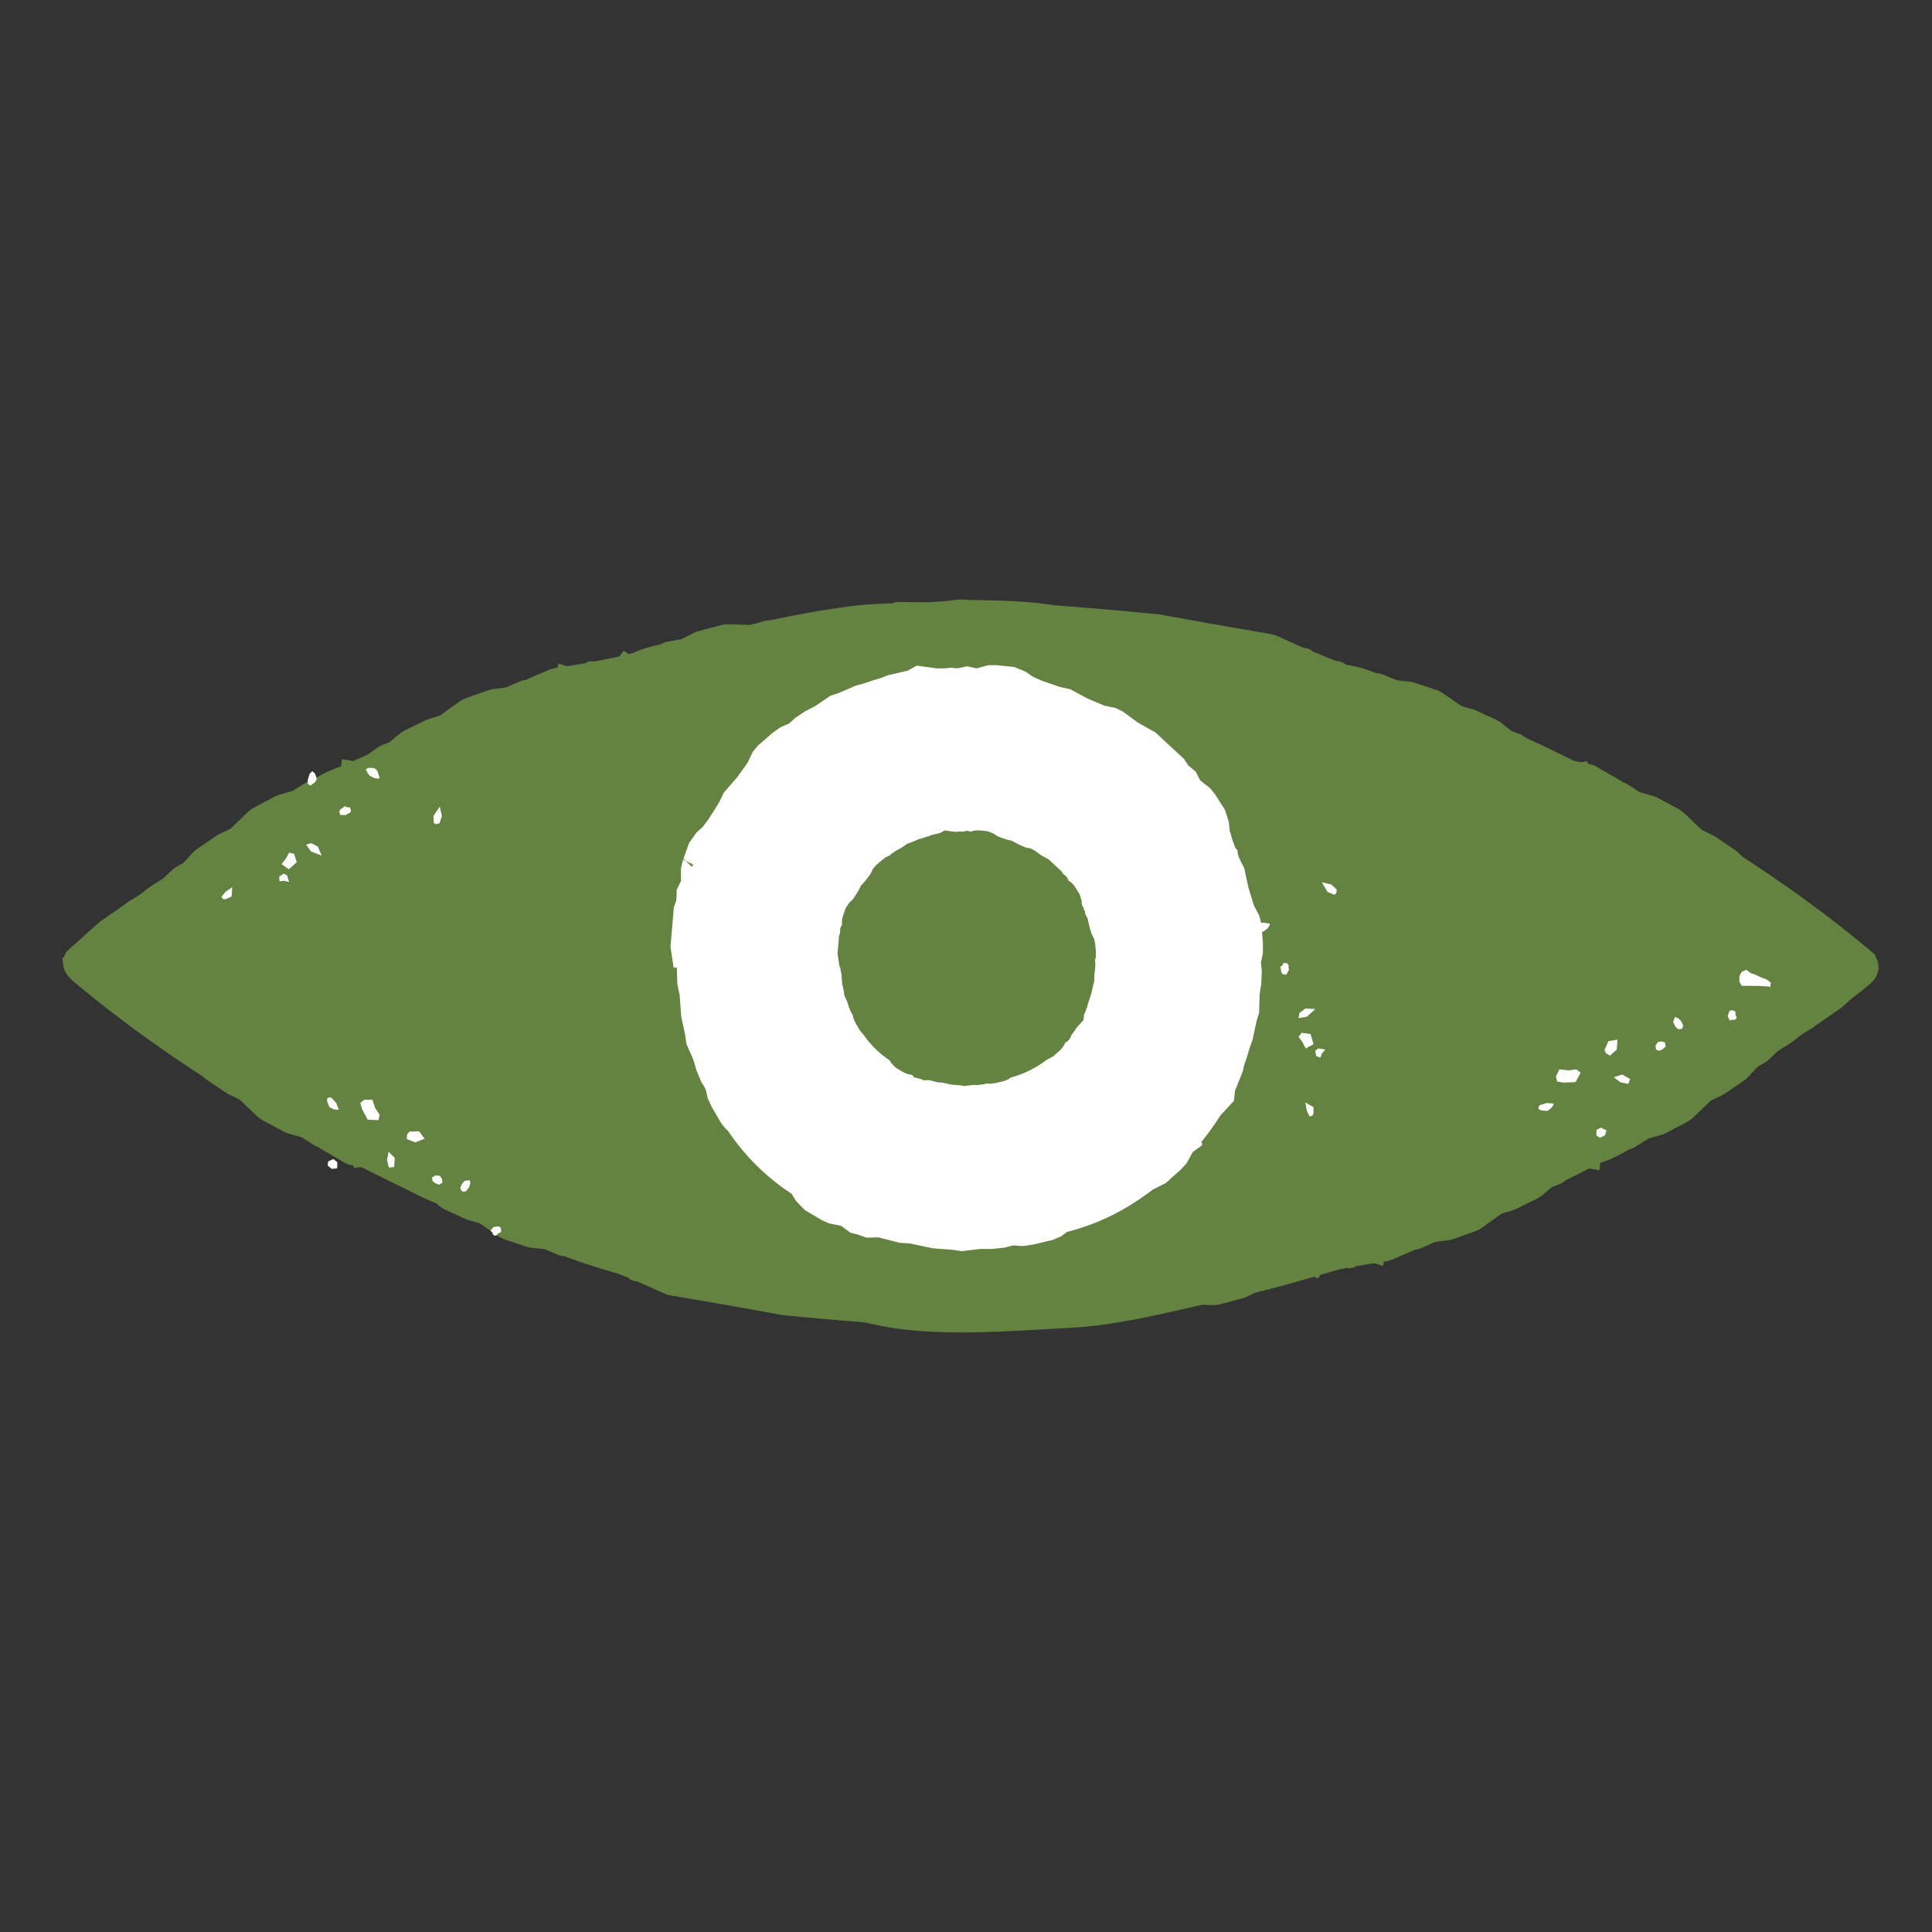
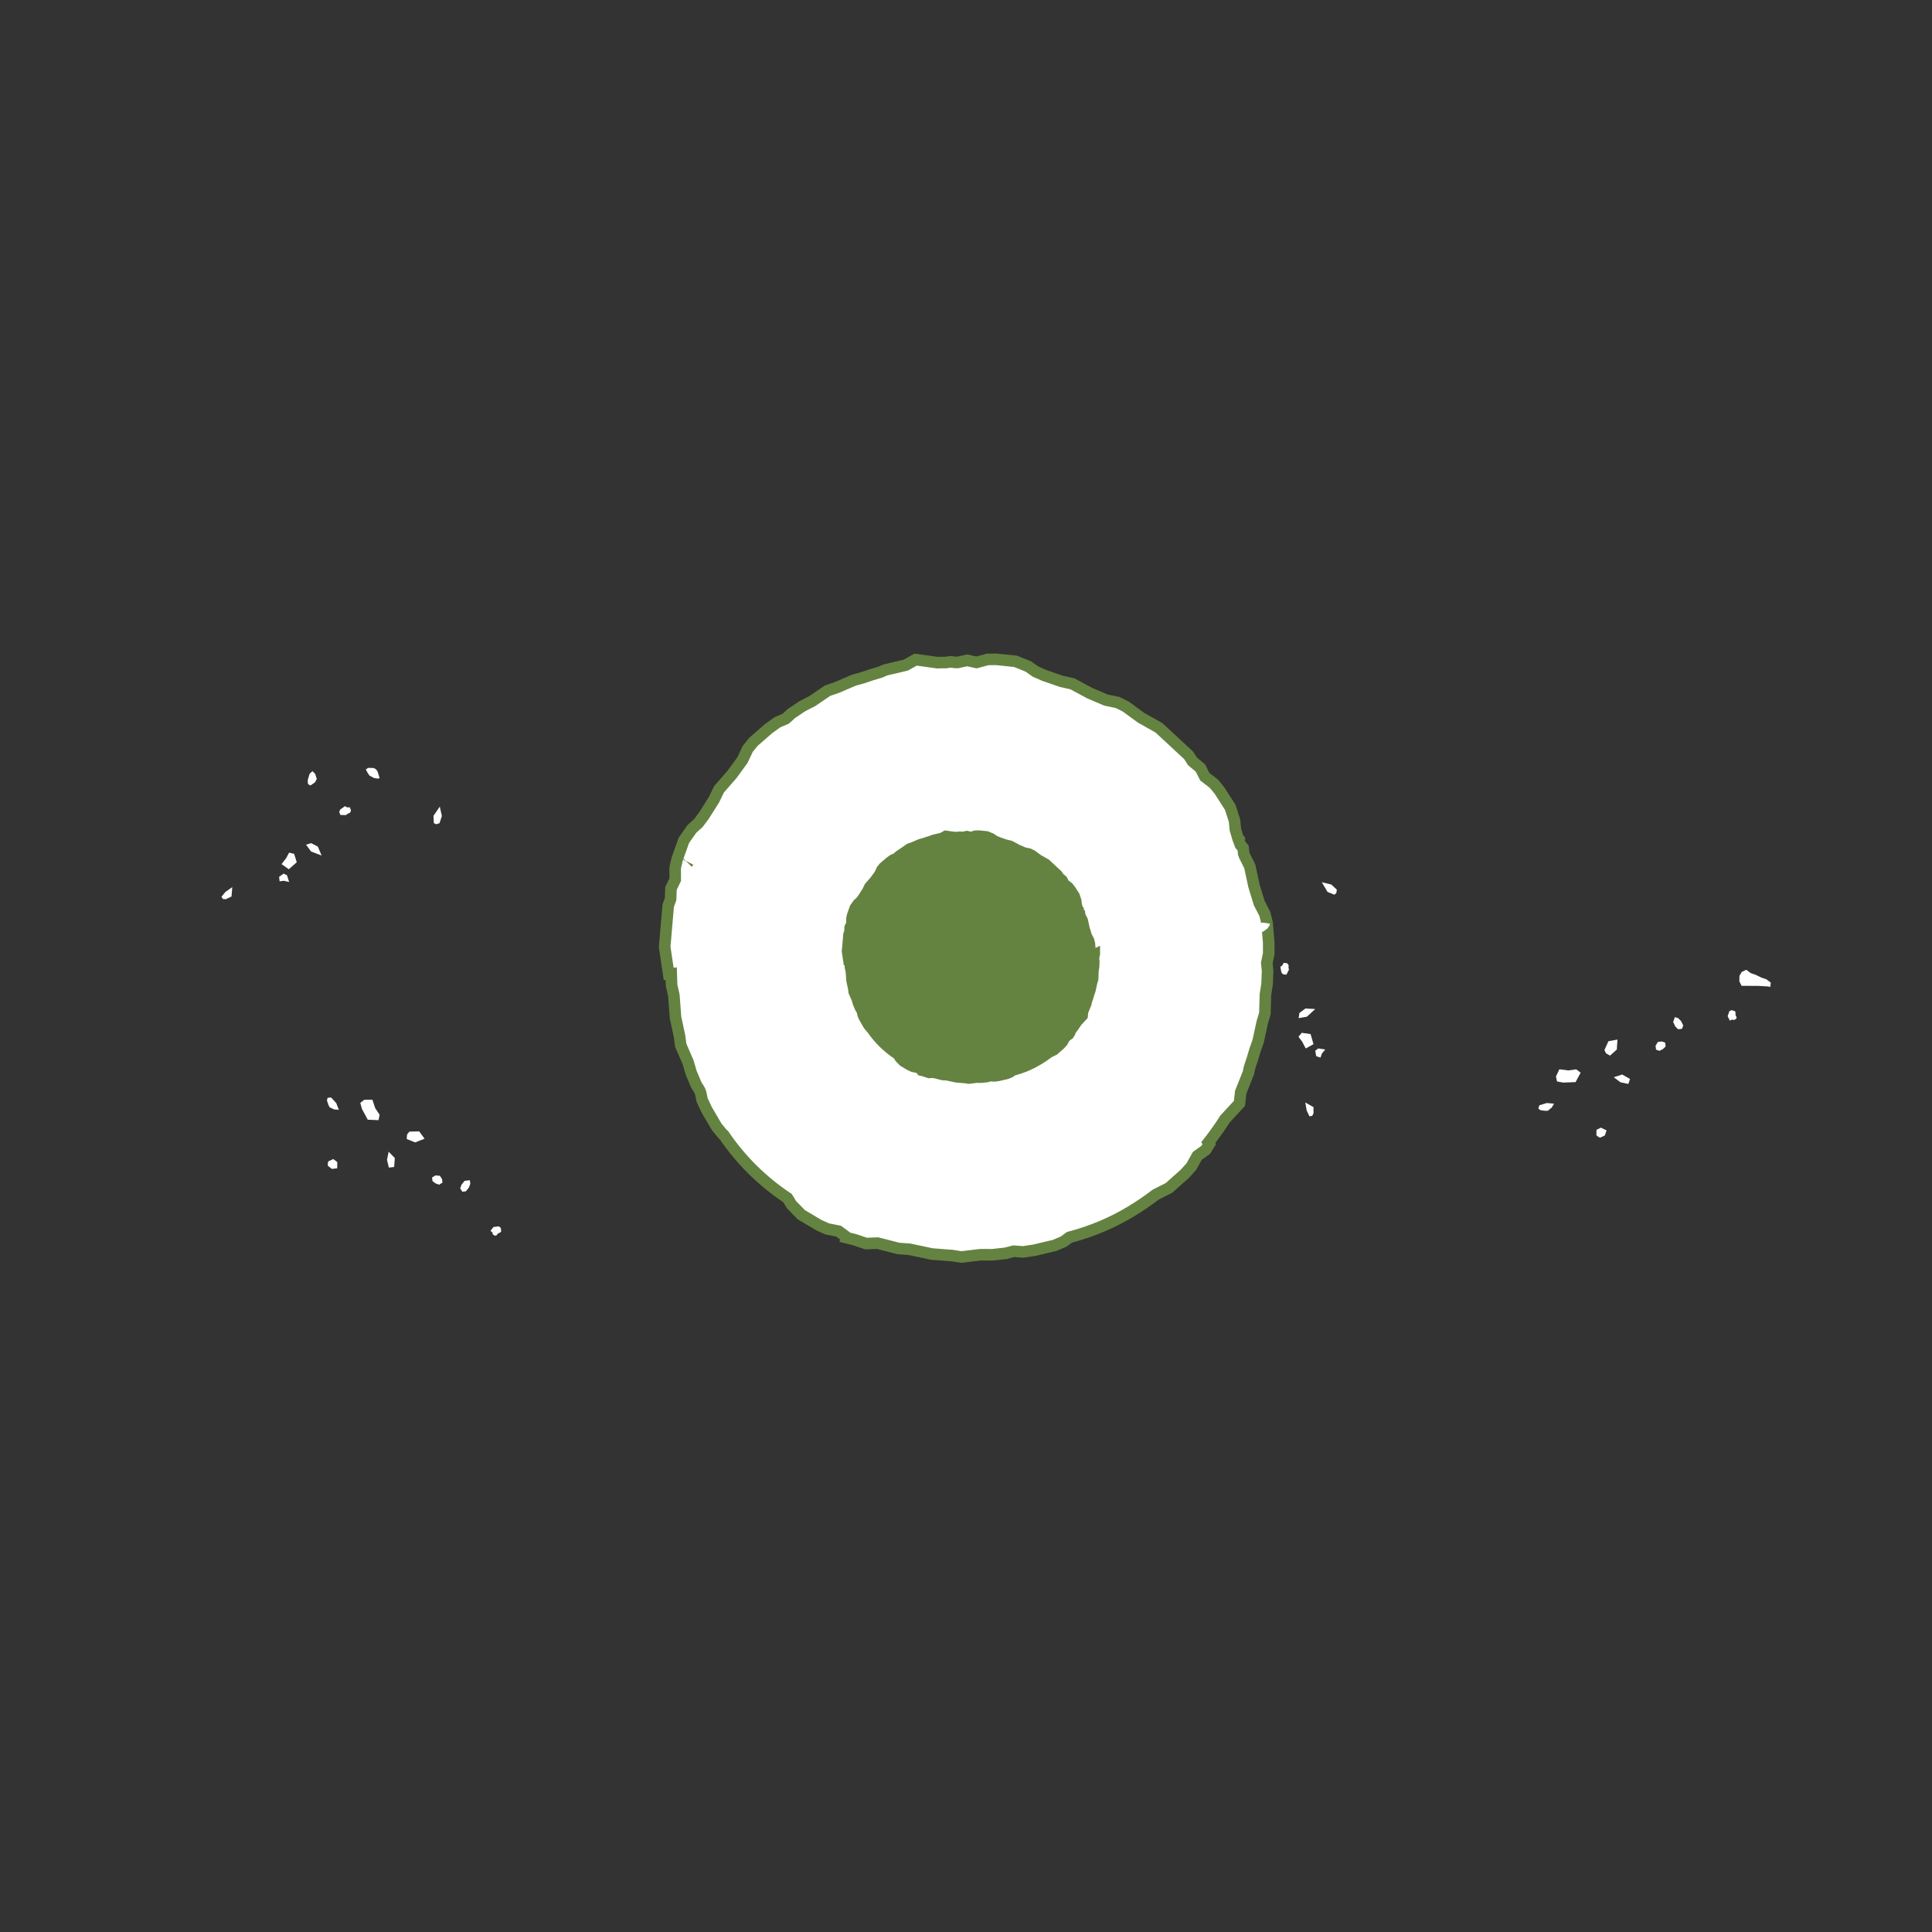
<svg xmlns="http://www.w3.org/2000/svg" width="100%" height="100%" viewBox="0 0 182 182" version="1.1" xml:space="preserve" style="fill-rule:evenodd;clip-rule:evenodd;stroke-miterlimit:10;">
  <rect x="0" y="0" width="182" height="182" fill="#333333" stroke="none" />
  <g>
-     <path d="M175.783,89.895l-0.296,-0.253c-3.55,-2.95 -7.421,-5.773 -11.76,-8.587l-0.187,-0.211c-0.126,-0.136 -0.263,-0.26 -0.413,-0.359l-1.753,-1.19c-0.091,-0.062 -0.183,-0.116 -0.283,-0.161l-0.893,-0.43c-0.113,-0.054 -0.213,-0.12 -0.309,-0.207l-1.531,-1.463c-0.154,-0.153 -0.329,-0.281 -0.517,-0.384l-1.923,-1.025c-0.129,-0.066 -0.259,-0.12 -0.4,-0.161l-1.11,-0.314c-0.109,-0.033 -0.209,-0.079 -0.305,-0.141l-1.18,-0.752l-0.359,-0.124c-0.037,-0.058 -0.088,-0.103 -0.15,-0.14l-2.395,-1.385c-0.037,-0.024 -0.079,-0.041 -0.125,-0.049l-0.646,-0.145l-0.059,-0.124l-0.317,0.042l-0.809,-0.182c-1.493,-0.744 -3.033,-1.484 -4.618,-2.219l-0.267,-0.182c-0.071,-0.054 -0.15,-0.091 -0.225,-0.12l-0.868,-0.331l-0.926,-0.748c-0.133,-0.115 -0.288,-0.206 -0.446,-0.281l-1.848,-0.847c-0.096,-0.045 -0.196,-0.083 -0.297,-0.111l-0.917,-0.257c-0.113,-0.033 -0.221,-0.086 -0.321,-0.153l-1.673,-1.148c-0.171,-0.124 -0.359,-0.219 -0.555,-0.281l-1.99,-0.662c-0.133,-0.041 -0.267,-0.074 -0.405,-0.086l-1.109,-0.12c-0.113,-0.008 -0.217,-0.037 -0.321,-0.083l-1.239,-0.521c-0.034,-0.016 -0.071,-0.024 -0.109,-0.033l-0.421,-0.053c-1.039,-0.418 -1.973,-0.674 -2.854,-0.786c-0.045,-0.028 -0.1,-0.062 -0.158,-0.099c-0.079,-0.049 -0.154,-0.095 -0.196,-0.124c-0.067,-0.053 -0.154,-0.091 -0.242,-0.099l-0.296,-0.021l-2.374,-0.958c-0.154,-0.19 -0.371,-0.285 -0.638,-0.256l-2.662,-1.186c-0.146,-0.062 -0.296,-0.112 -0.45,-0.141l-5.661,-0.979l-4.551,-0.819c-0.113,-0.041 -0.234,-0.062 -0.334,-0.066l-2.766,-0.256c-0.062,-0.012 -0.121,-0.021 -0.141,-0.012l-0.985,-0.095c-1.477,-0.124 -4.192,-0.352 -6.095,-0.5c-2.165,-0.356 -4.33,-0.414 -6.432,-0.455c-0.78,-0.012 -1.556,-0.029 -2.328,-0.062l-0.063,-0l-0.062,0.008c-0.976,0.137 -1.965,0.207 -2.945,0.248l-2.758,-0.029l-0.329,0.12c-0.013,0 -0.021,-0.004 -0.034,-0.004l-0.075,0.008c-1.264,0.037 -2.553,0.095 -3.833,0.261c-2.249,0.289 -4.61,0.702 -7.221,1.256l-0.776,0.116c-0.105,0.012 -0.205,0.037 -0.305,0.07l-0.546,0.169c-0.246,0.058 -0.497,0.116 -0.747,0.174l-1.998,-0.066c-0.209,-0.009 -0.421,0.012 -0.618,0.066l-2.064,0.549c-0.142,0.034 -0.276,0.087 -0.409,0.153l-1.043,0.533c-0.1,0.05 -0.209,0.087 -0.317,0.108l-1.339,0.24l-0.513,0.227c-1.002,0.198 -1.869,0.475 -2.645,0.826c-0.142,0.038 -0.284,0.071 -0.43,0.112l-0.183,-0l-0.221,-0.145l-0.251,0.314c-0.021,0.009 -0.046,0.017 -0.071,0.021l-2.582,0.512c-0.225,-0.078 -0.45,-0.037 -0.684,0.137l-1.915,0.306l-0.384,-0.124l-0.045,0.194l-0.555,0.091c-0.159,0.025 -0.313,0.066 -0.467,0.128l-2.228,0.963l-0.346,0.054l-1.373,0.603c-0.104,0.045 -0.208,0.074 -0.321,0.091l-1.139,0.144c-0.142,0.021 -0.279,0.054 -0.413,0.104l-2.027,0.719c-0.2,0.074 -0.388,0.177 -0.559,0.306l-1.694,1.215c-0.1,0.074 -0.208,0.128 -0.325,0.161l-0.935,0.289c-0.1,0.029 -0.2,0.07 -0.296,0.116l-1.881,0.917c-0.163,0.079 -0.313,0.178 -0.451,0.293l-0.98,0.823l-0.839,0.33c-0.083,0.034 -0.162,0.079 -0.229,0.129l-0.918,0.652c-0.066,0.046 -0.137,0.087 -0.212,0.12l-1.131,0.5c-0.058,0.025 -0.117,0.058 -0.179,0.091l-0.134,0.075l0.004,-0.046l-0.65,-0.111l-0.038,0.355c-0.017,0.017 -0.038,0.033 -0.058,0.05c-0.055,0.049 -0.105,0.091 -0.146,0.132c-0.881,0.264 -1.79,0.694 -2.779,1.297l-0.421,0.133l-1.289,0.806c-0.096,0.062 -0.2,0.107 -0.305,0.136l-1.113,0.318c-0.138,0.041 -0.272,0.095 -0.397,0.161l-1.923,1.025c-0.187,0.099 -0.363,0.227 -0.521,0.384l-1.531,1.459c-0.092,0.087 -0.196,0.157 -0.305,0.211l-0.897,0.426c-0.096,0.049 -0.191,0.103 -0.275,0.161l-1.756,1.194c-0.15,0.099 -0.288,0.219 -0.413,0.36l-0.876,0.958l-0.789,0.459c-0.075,0.045 -0.146,0.095 -0.212,0.157l-0.83,0.785c-0.063,0.058 -0.13,0.112 -0.197,0.153l-1.063,0.665c-0.059,0.038 -0.113,0.075 -0.167,0.116l-0.947,0.727c-0.038,0.029 -0.075,0.054 -0.117,0.079l-0.809,0.484c-0.138,0.082 -0.267,0.181 -0.33,0.247l-2.419,1.674l-3.02,2.707c-0.167,0.223 -0.263,0.463 -0.267,0.777l-0,0.004l-0.009,-0c0.004,0.062 0.025,0.107 0.034,0.161c0.066,0.525 0.421,0.86 0.921,1.298l0.13,0.111c3.642,3.034 7.575,5.906 11.943,8.736c0.088,0.087 0.175,0.178 0.275,0.244l1.757,1.19c0.087,0.062 0.179,0.116 0.279,0.166l0.893,0.425c0.112,0.054 0.217,0.124 0.308,0.207l1.531,1.463c0.155,0.157 0.33,0.285 0.518,0.384l1.923,1.025c0.129,0.066 0.263,0.12 0.4,0.161l1.11,0.318c0.108,0.029 0.213,0.075 0.309,0.137l1.18,0.752l0.355,0.124c0.037,0.058 0.087,0.107 0.15,0.14l2.394,1.389c0.038,0.02 0.08,0.037 0.126,0.045l0.646,0.145l0.059,0.124l0.321,-0.037l0.296,0.066c0.889,0.442 1.769,0.892 2.682,1.335c0.43,0.206 0.855,0.421 1.281,0.632c0.838,0.421 1.706,0.859 2.586,1.231c0.155,0.066 0.309,0.124 0.463,0.19l0.401,0.327c0.138,0.111 0.288,0.202 0.446,0.277l1.848,0.851c0.096,0.046 0.196,0.079 0.296,0.108l0.918,0.26c0.113,0.033 0.221,0.083 0.326,0.149l1.668,1.148c0.171,0.124 0.359,0.219 0.555,0.286l1.99,0.657c0.133,0.045 0.267,0.074 0.409,0.091l1.109,0.115c0.109,0.013 0.217,0.042 0.317,0.083l1.239,0.525c0.034,0.012 0.071,0.02 0.109,0.029l0.396,0.053c0.175,0.067 0.346,0.141 0.517,0.203c1.515,0.554 3.054,1.025 4.589,1.467l1.043,0.417c0.15,0.19 0.367,0.285 0.634,0.257l2.661,1.186c0.146,0.066 0.297,0.111 0.451,0.144l5.665,0.975l4.547,0.819c0.113,0.041 0.234,0.066 0.338,0.066l2.762,0.256c0.062,0.017 0.125,0.021 0.141,0.017l0.985,0.09c0.943,0.079 2.382,0.203 3.8,0.319c0.096,0.02 0.192,0.041 0.292,0.062c0.935,0.202 1.907,0.413 2.879,0.537c1.989,0.26 3.992,0.347 5.986,0.347c2.478,-0 4.943,-0.141 7.363,-0.277c0.876,-0.054 1.747,-0.099 2.623,-0.145c3.976,-0.202 7.922,-1.111 11.735,-1.996c0.288,-0.066 0.576,-0.128 0.864,-0.194l1.009,0.033c0.205,0.013 0.417,-0.012 0.618,-0.062l2.064,-0.549c0.138,-0.037 0.272,-0.091 0.405,-0.157l0.688,-0.352c1.994,-0.479 3.972,-1.037 5.92,-1.607l0.087,0.058l0.084,-0.108c0.421,-0.124 0.847,-0.248 1.268,-0.372c0.225,-0.066 0.446,-0.128 0.672,-0.194l0.88,-0.173c0.221,0.078 0.45,0.037 0.68,-0.133l1.919,-0.31l0.384,0.124l0.041,-0.194l0.559,-0.087c0.155,-0.024 0.309,-0.07 0.463,-0.132l2.228,-0.959l0.346,-0.057l1.373,-0.6c0.104,-0.049 0.208,-0.078 0.321,-0.091l1.139,-0.148c0.142,-0.017 0.279,-0.054 0.413,-0.1l2.027,-0.723c0.2,-0.07 0.388,-0.173 0.559,-0.306l1.694,-1.214c0.1,-0.071 0.212,-0.129 0.325,-0.162l0.935,-0.285c0.104,-0.033 0.204,-0.074 0.3,-0.12l1.877,-0.917c0.163,-0.079 0.313,-0.178 0.455,-0.293l0.98,-0.819l0.834,-0.334c0.084,-0.033 0.163,-0.079 0.23,-0.124l0.296,-0.215c0.772,-0.372 1.548,-0.769 2.324,-1.174l0.604,0.103l0.034,-0.351c0.017,-0.016 0.037,-0.037 0.058,-0.054c0.055,-0.049 0.105,-0.09 0.146,-0.132c0.88,-0.264 1.79,-0.69 2.779,-1.297l0.421,-0.133l1.289,-0.801c0.096,-0.062 0.2,-0.108 0.309,-0.141l1.109,-0.318c0.138,-0.037 0.271,-0.095 0.401,-0.161l1.919,-1.021c0.187,-0.103 0.363,-0.231 0.521,-0.384l1.531,-1.463c0.092,-0.087 0.196,-0.157 0.305,-0.211l0.896,-0.426c0.096,-0.045 0.192,-0.099 0.28,-0.161l1.752,-1.194c0.15,-0.099 0.288,-0.219 0.413,-0.36l0.876,-0.958l0.788,-0.455c0.08,-0.045 0.151,-0.099 0.213,-0.161l0.83,-0.785c0.063,-0.058 0.13,-0.108 0.196,-0.153l1.068,-0.665c0.055,-0.038 0.113,-0.075 0.163,-0.116l0.947,-0.727c0.038,-0.029 0.079,-0.054 0.121,-0.079l0.805,-0.483c0.138,-0.083 0.267,-0.182 0.33,-0.244l2.419,-1.678l0.914,-0.81c0.571,-0.438 1.147,-0.889 1.735,-1.384c0.163,-0.137 0.663,-0.558 0.659,-1.24c-0.008,-0.678 -0.505,-1.07 -0.659,-1.194Z" style="fill:#648341;fill-rule:nonzero;stroke:#648341;stroke-width:1.04px;" />
    <path d="M119.519,88.829l-0.155,-1.88l-0.213,-0.855l-0.529,-1.025l-0.493,-1.612l-0.396,-1.843l-0.488,-0.975l-0.083,-0.224l-0.063,-0.545l-0.246,-0.277l-0.23,-0.607l-0.008,-0.033l0.017,-0.017l-0.038,-0.054l-0.217,-0.748l-0.083,-0.83l-0.405,-1.257l-1.009,-1.574l-0.53,-0.645l-0.855,-0.661l-0.409,-0.814l-0.755,-0.636l-0.359,-0.562l-2.799,-2.596l-1.681,-0.946l-1.439,-1.054l-0.776,-0.384l-1.106,-0.231l-1.518,-0.649l-1.635,-0.88l-1.039,-0.232l-1.635,-0.566l-0.797,-0.355l-0.676,-0.476l-1.201,-0.487l-1.819,-0.19l-0.822,0.012l-1.039,0.281l-0.876,-0.194l-0.913,0.198c-0.075,0 -0.15,-0.008 -0.226,-0.008l-0.467,-0.05l-0.371,0.062c-0.28,0.004 -0.559,0 -0.834,0.013l-2.049,-0.285l-0.917,0.516l-1.928,0.455l-0.475,0.206c-0.542,0.153 -1.085,0.323 -1.623,0.517l-0.838,0.231l-1.682,0.719l-0.825,0.277l-1.448,0.988l-0.934,0.479l-1.01,0.674l-0.555,0.504l-0.784,0.335l-0.83,0.599l-1.41,1.227l-0.555,0.682l-0.492,1.046l-0.985,1.355l-1.23,1.409l-0.476,0.984l-0.939,1.487l-0.529,0.707l-0.614,0.558l-0.755,1.074l-0.63,1.773l-0.187,0.819l0.004,1.107l-0.396,0.822l-0.038,1.009l-0.225,0.628l-0.334,3.88l0.38,2.542l0.238,-0.021l0.037,1.103l0.213,0.947l0.154,2.074l0.38,1.765l0.112,0.851l0.693,1.599l0.292,1l0.467,1.108l0.325,0.533c0.034,0.074 0.063,0.153 0.092,0.223l0.15,0.707l0.434,0.921l0.943,1.612l0.567,0.678l0.08,0.054c1.593,2.347 3.587,4.339 6.015,5.963l0.38,0.62l0.922,0.946l1.639,0.975l0.78,0.356l1.101,0.223l0.73,0.545l-0.012,0.058l0.776,0.194l1.08,0.364l1.097,-0.037l1.969,0.504l1.014,0.07l2.128,0.451l1.885,0.144l0.889,0.137l1.818,-0.215l1.093,0.004l1.256,-0.136l0.768,-0.199l0.876,0.066l1.059,-0.157l1.915,-0.454l0.851,-0.364l0.546,-0.401c1.068,-0.281 2.124,-0.636 3.163,-1.083c1.781,-0.764 3.429,-1.768 4.968,-2.942l0.008,-0.004l1.239,-0.628l1.494,-1.331l0.6,-0.665l0.572,-1.021l0.792,-0.566l0.33,-0.537l-0.088,-0.145c0.559,-0.715 1.089,-1.45 1.565,-2.211l1.372,-1.487l0.117,-1.054l0.73,-1.831l0.104,-0.508c0.188,-0.533 0.363,-1.075 0.513,-1.624l0.292,-0.819l0.388,-1.789l0.251,-0.835l0.05,-1.764l0.158,-1.046l0.046,-1.219l-0.075,-0.752l0.179,-0.835l0.005,-1.033Zm-54.736,-7.566l0.005,-0.013c-0.005,0.008 -0.005,0.013 -0.009,0.017l0.004,-0.004Z" style="fill:#fff;fill-rule:nonzero;stroke:#648341;stroke-width:1.09px;" />
    <path d="M117.249,93.268l-0.167,-0.025l-0.233,-0.116l-0.447,-0.396l-0.116,-0.352l0.354,-0.115l0.497,0.07l0.212,0.277l0.088,0.516l-0.188,0.141Zm5.753,5.5l-0.33,-0.632l-0.35,-0.471l0.309,-0.372l0.83,0.12l0.275,0.954l-0.734,0.401Zm1.531,0.467l-0.142,0.397l-0.401,-0.141l-0.091,-0.512l0.283,-0.211l0.659,0.095l-0.308,0.372Zm-1.419,-3.459l-0.78,0.137l0.075,-0.488l0.568,-0.421l0.922,0.049l-0.785,0.723Zm-2.185,-5.074l0.329,0.045l0.142,0.19l-0.025,0.161l0.046,0.257l-0.242,0.467l-0.33,-0.046l-0.142,-0.186l-0.091,-0.516l0.192,-0.141l0.121,-0.231Zm45.833,2.281l-0.159,-0.054l-0.951,-0.054l-1.589,-0.008l-0.209,-0.417l0.008,-0.525l0.213,-0.364l0.426,-0.206l0.421,0.314l0.471,0.161l0.526,0.26l0.476,0.161l0.421,0.314l-0.054,0.418Zm-47.373,-5.509l-0.379,0.281l-0.259,0.046l-0.426,0.024l-0.045,-0.26l0.237,-0.467l0.188,-0.136l0.263,-0.05l0.659,0.095l-0.025,0.165l-0.213,0.302Zm26.419,17.166l-0.263,0l-0.421,-0.053l-0.213,-0.157l0.108,-0.314l0.689,-0.207l0.688,0.058l-0.213,0.364l-0.375,0.309Zm-19.874,-20.827l-0.05,0.33l-0.192,0.137l-0.634,-0.256l-0.538,-0.914l0.897,0.215l0.517,0.488Zm20.963,16.918l0.846,0.108l0.743,-0.104l0.417,0.314l-0.48,0.889l-1.163,0.045l-0.58,-0.107l-0.105,-0.467l0.322,-0.678Zm3.921,5.496l0.525,0.265l-0.162,0.467l-0.426,0.206l-0.154,-0.049l-0.213,-0.161l0.004,-0.521l0.426,-0.207Zm2.736,-4.583l-0.162,0.467l-0.739,-0.157l-0.634,-0.475l0.797,-0.256l0.738,0.421Zm-1.247,-2.772l-0.638,0.57l-0.371,-0.211l-0.155,-0.31l0.376,-0.835l0.851,-0.153l-0.063,0.939Zm3.867,-0.715l0.367,-0.05l0.317,0.103l0.05,0.368l-0.267,0.256l-0.317,0.157l-0.317,-0.107l-0.05,-0.364l0.217,-0.363Zm1.919,-2.24l0.263,0.264l0.208,0.418l-0.108,0.314l-0.371,0.049l-0.263,-0.26l-0.204,-0.422l0.162,-0.466l0.313,0.103Zm4.818,-0.657l0.213,-0.104l0.317,0.104l0.05,0.107l0,0.261l0.104,0.206l-0.054,0.157l-0.213,0.104l-0.158,-0.054l-0.213,0.103l-0.208,-0.417l0.162,-0.467Zm-39.175,9.038l0,0.582l-0.121,0.236l-0.259,0.045l-0.258,-0.537l-0.138,-0.773l0.776,0.447Z" style="fill:#fff;fill-rule:nonzero;" />
    <path d="M29.041,73.886l-0.05,-0.157l0.004,-0.265l0.171,-0.57l0.267,-0.252l0.259,0.264l0.15,0.476l-0.163,0.31l-0.43,0.301l-0.208,-0.107Zm-2.516,7.517l0.434,-0.566l0.276,-0.517l0.471,0.116l0.25,0.789l-0.751,0.661l-0.68,-0.483Zm0.238,1.57l-0.425,0.046l-0.046,-0.422l0.429,-0.302l0.318,0.162l0.196,0.632l-0.472,-0.116Zm2.537,-2.765l-0.468,-0.636l0.48,-0.145l0.63,0.327l0.355,0.843l-0.997,-0.389Zm3.666,-4.149l0.1,0.319l-0.108,0.202l-0.159,0.05l-0.216,0.153l-0.526,-0.013l-0.1,-0.314l0.108,-0.206l0.43,-0.306l0.209,0.111l0.262,0.004Zm2.274,-2.768l-0.421,-0.219l-0.155,-0.211l-0.204,-0.372l0.212,-0.153l0.53,0.012l0.209,0.112l0.154,0.211l0.2,0.632l-0.158,0.046l-0.367,-0.058Zm-4.188,31.022l-0.117,-0.235l-0.134,-0.401l0.055,-0.256l0.329,-0.038l0.488,0.525l0.246,0.637l-0.425,-0.033l-0.442,-0.199Zm10.349,-26.762l-0.317,0.095l-0.213,-0.107l-0.037,-0.682l0.596,-0.872l0.197,0.893l-0.226,0.673Zm-6.32,26.043l0.267,0.802l0.413,0.616l-0.104,0.512l-1.014,-0.045l-0.55,-1.021l-0.151,-0.566l0.384,-0.294l0.755,-0.004Zm-3.308,5.881l-0.008,0.582l-0.501,0.058l-0.371,-0.289l-0.021,-0.165l0.054,-0.257l0.476,-0.219l0.371,0.29Zm5.357,0.458l-0.497,0.058l-0.175,-0.731l0.154,-0.765l0.58,0.595l-0.062,0.843Zm1.981,-2.314l-0.797,-0.322l0.034,-0.422l0.217,-0.272l0.921,-0.025l0.509,0.69l-0.884,0.351Zm2.328,3.145l0.204,0.306l0.042,0.33l-0.313,0.203l-0.35,-0.128l-0.28,-0.215l-0.042,-0.331l0.313,-0.202l0.426,0.037Zm2.866,0.744l-0.125,0.351l-0.292,0.368l-0.33,0.037l-0.209,-0.31l0.126,-0.347l0.292,-0.368l0.496,-0.058l0.042,0.327Zm2.686,4.017l0.184,0.144l0.041,0.331l-0.07,0.091l-0.238,0.111l-0.146,0.182l-0.167,0.021l-0.188,-0.145l-0.021,-0.165l-0.183,-0.145l0.288,-0.363l0.5,-0.062Zm-25.179,-31.073l-0.534,0.253l-0.263,-0.009l-0.155,-0.21l0.376,-0.463l0.646,-0.455l-0.07,0.884Z" style="fill:#fff;fill-rule:nonzero;" />
-     <path d="M103.001,89.66l-0.067,-0.789l-0.088,-0.36l-0.221,-0.429l-0.208,-0.674l-0.167,-0.773l-0.205,-0.409l-0.033,-0.095l-0.025,-0.231l-0.104,-0.112l-0.096,-0.256l-0.004,-0.017l0.008,-0.004l-0.017,-0.025l-0.091,-0.309l-0.034,-0.352l-0.171,-0.525l-0.425,-0.661l-0.221,-0.273l-0.359,-0.272l-0.171,-0.343l-0.317,-0.269l-0.15,-0.235l-1.173,-1.091l-0.709,-0.397l-0.601,-0.438l-0.325,-0.165l-0.463,-0.096l-0.638,-0.272l-0.684,-0.368l-0.438,-0.099l-0.684,-0.236l-0.334,-0.149l-0.284,-0.198l-0.505,-0.207l-0.763,-0.078l-0.346,0.004l-0.434,0.12l-0.367,-0.083l-0.384,0.083c-0.033,-0 -0.063,-0.004 -0.096,-0.004l-0.196,-0.021l-0.154,0.029c-0.117,0 -0.234,-0.004 -0.347,0.004l-0.863,-0.12l-0.384,0.215l-0.809,0.19l-0.2,0.087c-0.226,0.066 -0.455,0.136 -0.68,0.219l-0.351,0.095l-0.705,0.302l-0.346,0.116l-0.605,0.417l-0.396,0.198l-0.422,0.285l-0.233,0.211l-0.33,0.141l-0.346,0.252l-0.592,0.512l-0.234,0.289l-0.204,0.439l-0.413,0.566l-0.518,0.591l-0.2,0.413l-0.392,0.624l-0.221,0.297l-0.259,0.232l-0.317,0.454l-0.263,0.74l-0.079,0.347l0,0.463l-0.167,0.343l-0.016,0.422l-0.092,0.264l-0.142,1.628l0.159,1.066l0.1,-0.008l0.016,0.463l0.088,0.397l0.067,0.872l0.158,0.739l0.046,0.356l0.292,0.669l0.121,0.422l0.2,0.463l0.134,0.223c0.017,0.033 0.025,0.066 0.042,0.095l0.062,0.297l0.18,0.385l0.396,0.677l0.238,0.286l0.033,0.02c0.667,0.984 1.506,1.823 2.524,2.5l0.158,0.261l0.388,0.401l0.684,0.409l0.33,0.144l0.463,0.095l0.304,0.232l-0.004,0.02l0.326,0.083l0.45,0.153l0.463,-0.017l0.826,0.211l0.426,0.029l0.892,0.19l0.789,0.062l0.371,0.058l0.764,-0.091l0.458,0l0.53,-0.054l0.321,-0.086l0.368,0.029l0.446,-0.067l0.801,-0.19l0.359,-0.153l0.225,-0.165c0.45,-0.12 0.893,-0.268 1.326,-0.454c0.747,-0.323 1.44,-0.744 2.086,-1.236l0.004,0l0.518,-0.264l0.63,-0.558l0.25,-0.281l0.238,-0.426l0.333,-0.24l0.138,-0.227l-0.038,-0.058c0.238,-0.302 0.459,-0.607 0.66,-0.926l0.575,-0.624l0.046,-0.442l0.309,-0.768l0.042,-0.215c0.079,-0.223 0.154,-0.451 0.216,-0.682l0.121,-0.343l0.163,-0.748l0.104,-0.351l0.025,-0.74l0.063,-0.438l0.021,-0.513l-0.033,-0.318l0.079,-0.347l-0,-0.434Zm-22.961,-3.173l0.005,-0.005c-0.005,0 -0.005,0.005 -0.005,0.005Z" style="fill:#648341;fill-rule:nonzero;stroke:#648341;stroke-width:0.46px;" />
+     <path d="M103.001,89.66l-0.067,-0.789l-0.088,-0.36l-0.221,-0.429l-0.208,-0.674l-0.167,-0.773l-0.205,-0.409l-0.033,-0.095l-0.025,-0.231l-0.104,-0.112l-0.096,-0.256l-0.004,-0.017l0.008,-0.004l-0.017,-0.025l-0.091,-0.309l-0.034,-0.352l-0.171,-0.525l-0.425,-0.661l-0.221,-0.273l-0.359,-0.272l-0.171,-0.343l-0.317,-0.269l-0.15,-0.235l-1.173,-1.091l-0.709,-0.397l-0.601,-0.438l-0.325,-0.165l-0.463,-0.096l-0.638,-0.272l-0.684,-0.368l-0.438,-0.099l-0.684,-0.236l-0.334,-0.149l-0.284,-0.198l-0.505,-0.207l-0.763,-0.078l-0.346,0.004l-0.434,0.12l-0.367,-0.083l-0.384,0.083c-0.033,-0 -0.063,-0.004 -0.096,-0.004l-0.196,-0.021l-0.154,0.029c-0.117,0 -0.234,-0.004 -0.347,0.004l-0.863,-0.12l-0.384,0.215l-0.809,0.19l-0.2,0.087c-0.226,0.066 -0.455,0.136 -0.68,0.219l-0.351,0.095l-0.705,0.302l-0.346,0.116l-0.605,0.417l-0.422,0.285l-0.233,0.211l-0.33,0.141l-0.346,0.252l-0.592,0.512l-0.234,0.289l-0.204,0.439l-0.413,0.566l-0.518,0.591l-0.2,0.413l-0.392,0.624l-0.221,0.297l-0.259,0.232l-0.317,0.454l-0.263,0.74l-0.079,0.347l0,0.463l-0.167,0.343l-0.016,0.422l-0.092,0.264l-0.142,1.628l0.159,1.066l0.1,-0.008l0.016,0.463l0.088,0.397l0.067,0.872l0.158,0.739l0.046,0.356l0.292,0.669l0.121,0.422l0.2,0.463l0.134,0.223c0.017,0.033 0.025,0.066 0.042,0.095l0.062,0.297l0.18,0.385l0.396,0.677l0.238,0.286l0.033,0.02c0.667,0.984 1.506,1.823 2.524,2.5l0.158,0.261l0.388,0.401l0.684,0.409l0.33,0.144l0.463,0.095l0.304,0.232l-0.004,0.02l0.326,0.083l0.45,0.153l0.463,-0.017l0.826,0.211l0.426,0.029l0.892,0.19l0.789,0.062l0.371,0.058l0.764,-0.091l0.458,0l0.53,-0.054l0.321,-0.086l0.368,0.029l0.446,-0.067l0.801,-0.19l0.359,-0.153l0.225,-0.165c0.45,-0.12 0.893,-0.268 1.326,-0.454c0.747,-0.323 1.44,-0.744 2.086,-1.236l0.004,0l0.518,-0.264l0.63,-0.558l0.25,-0.281l0.238,-0.426l0.333,-0.24l0.138,-0.227l-0.038,-0.058c0.238,-0.302 0.459,-0.607 0.66,-0.926l0.575,-0.624l0.046,-0.442l0.309,-0.768l0.042,-0.215c0.079,-0.223 0.154,-0.451 0.216,-0.682l0.121,-0.343l0.163,-0.748l0.104,-0.351l0.025,-0.74l0.063,-0.438l0.021,-0.513l-0.033,-0.318l0.079,-0.347l-0,-0.434Zm-22.961,-3.173l0.005,-0.005c-0.005,0 -0.005,0.005 -0.005,0.005Z" style="fill:#648341;fill-rule:nonzero;stroke:#648341;stroke-width:0.46px;" />
  </g>
</svg>